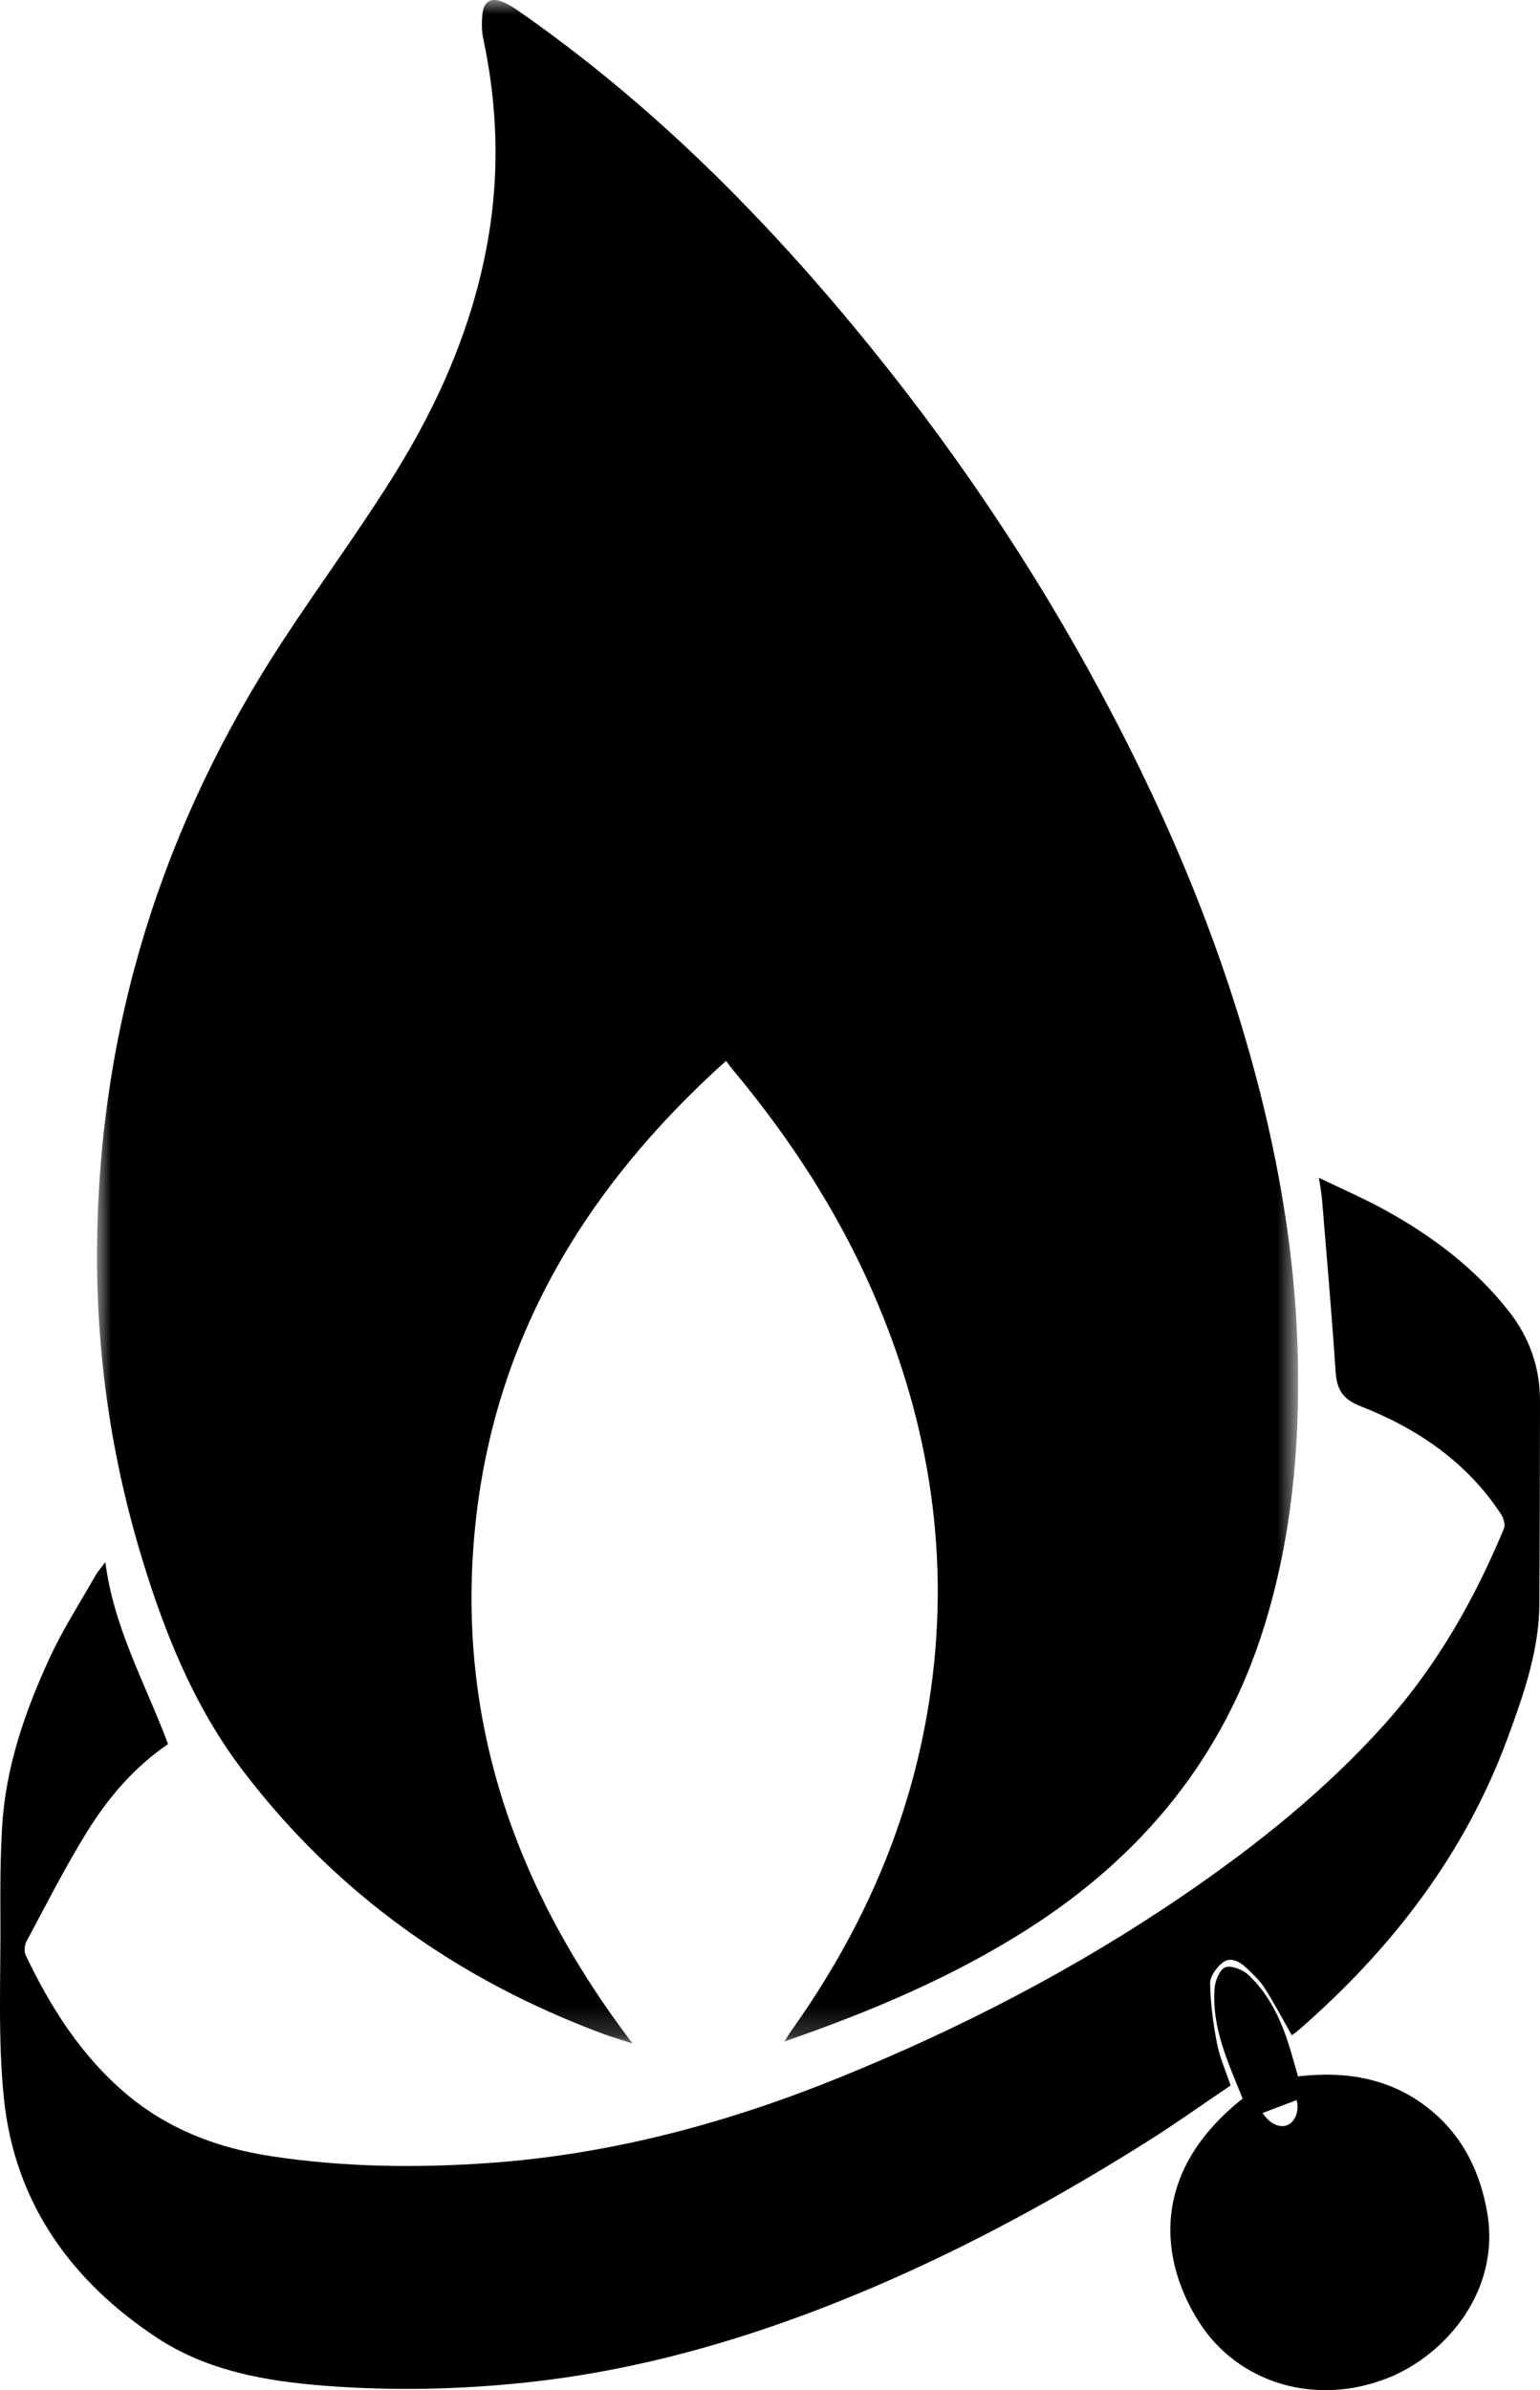
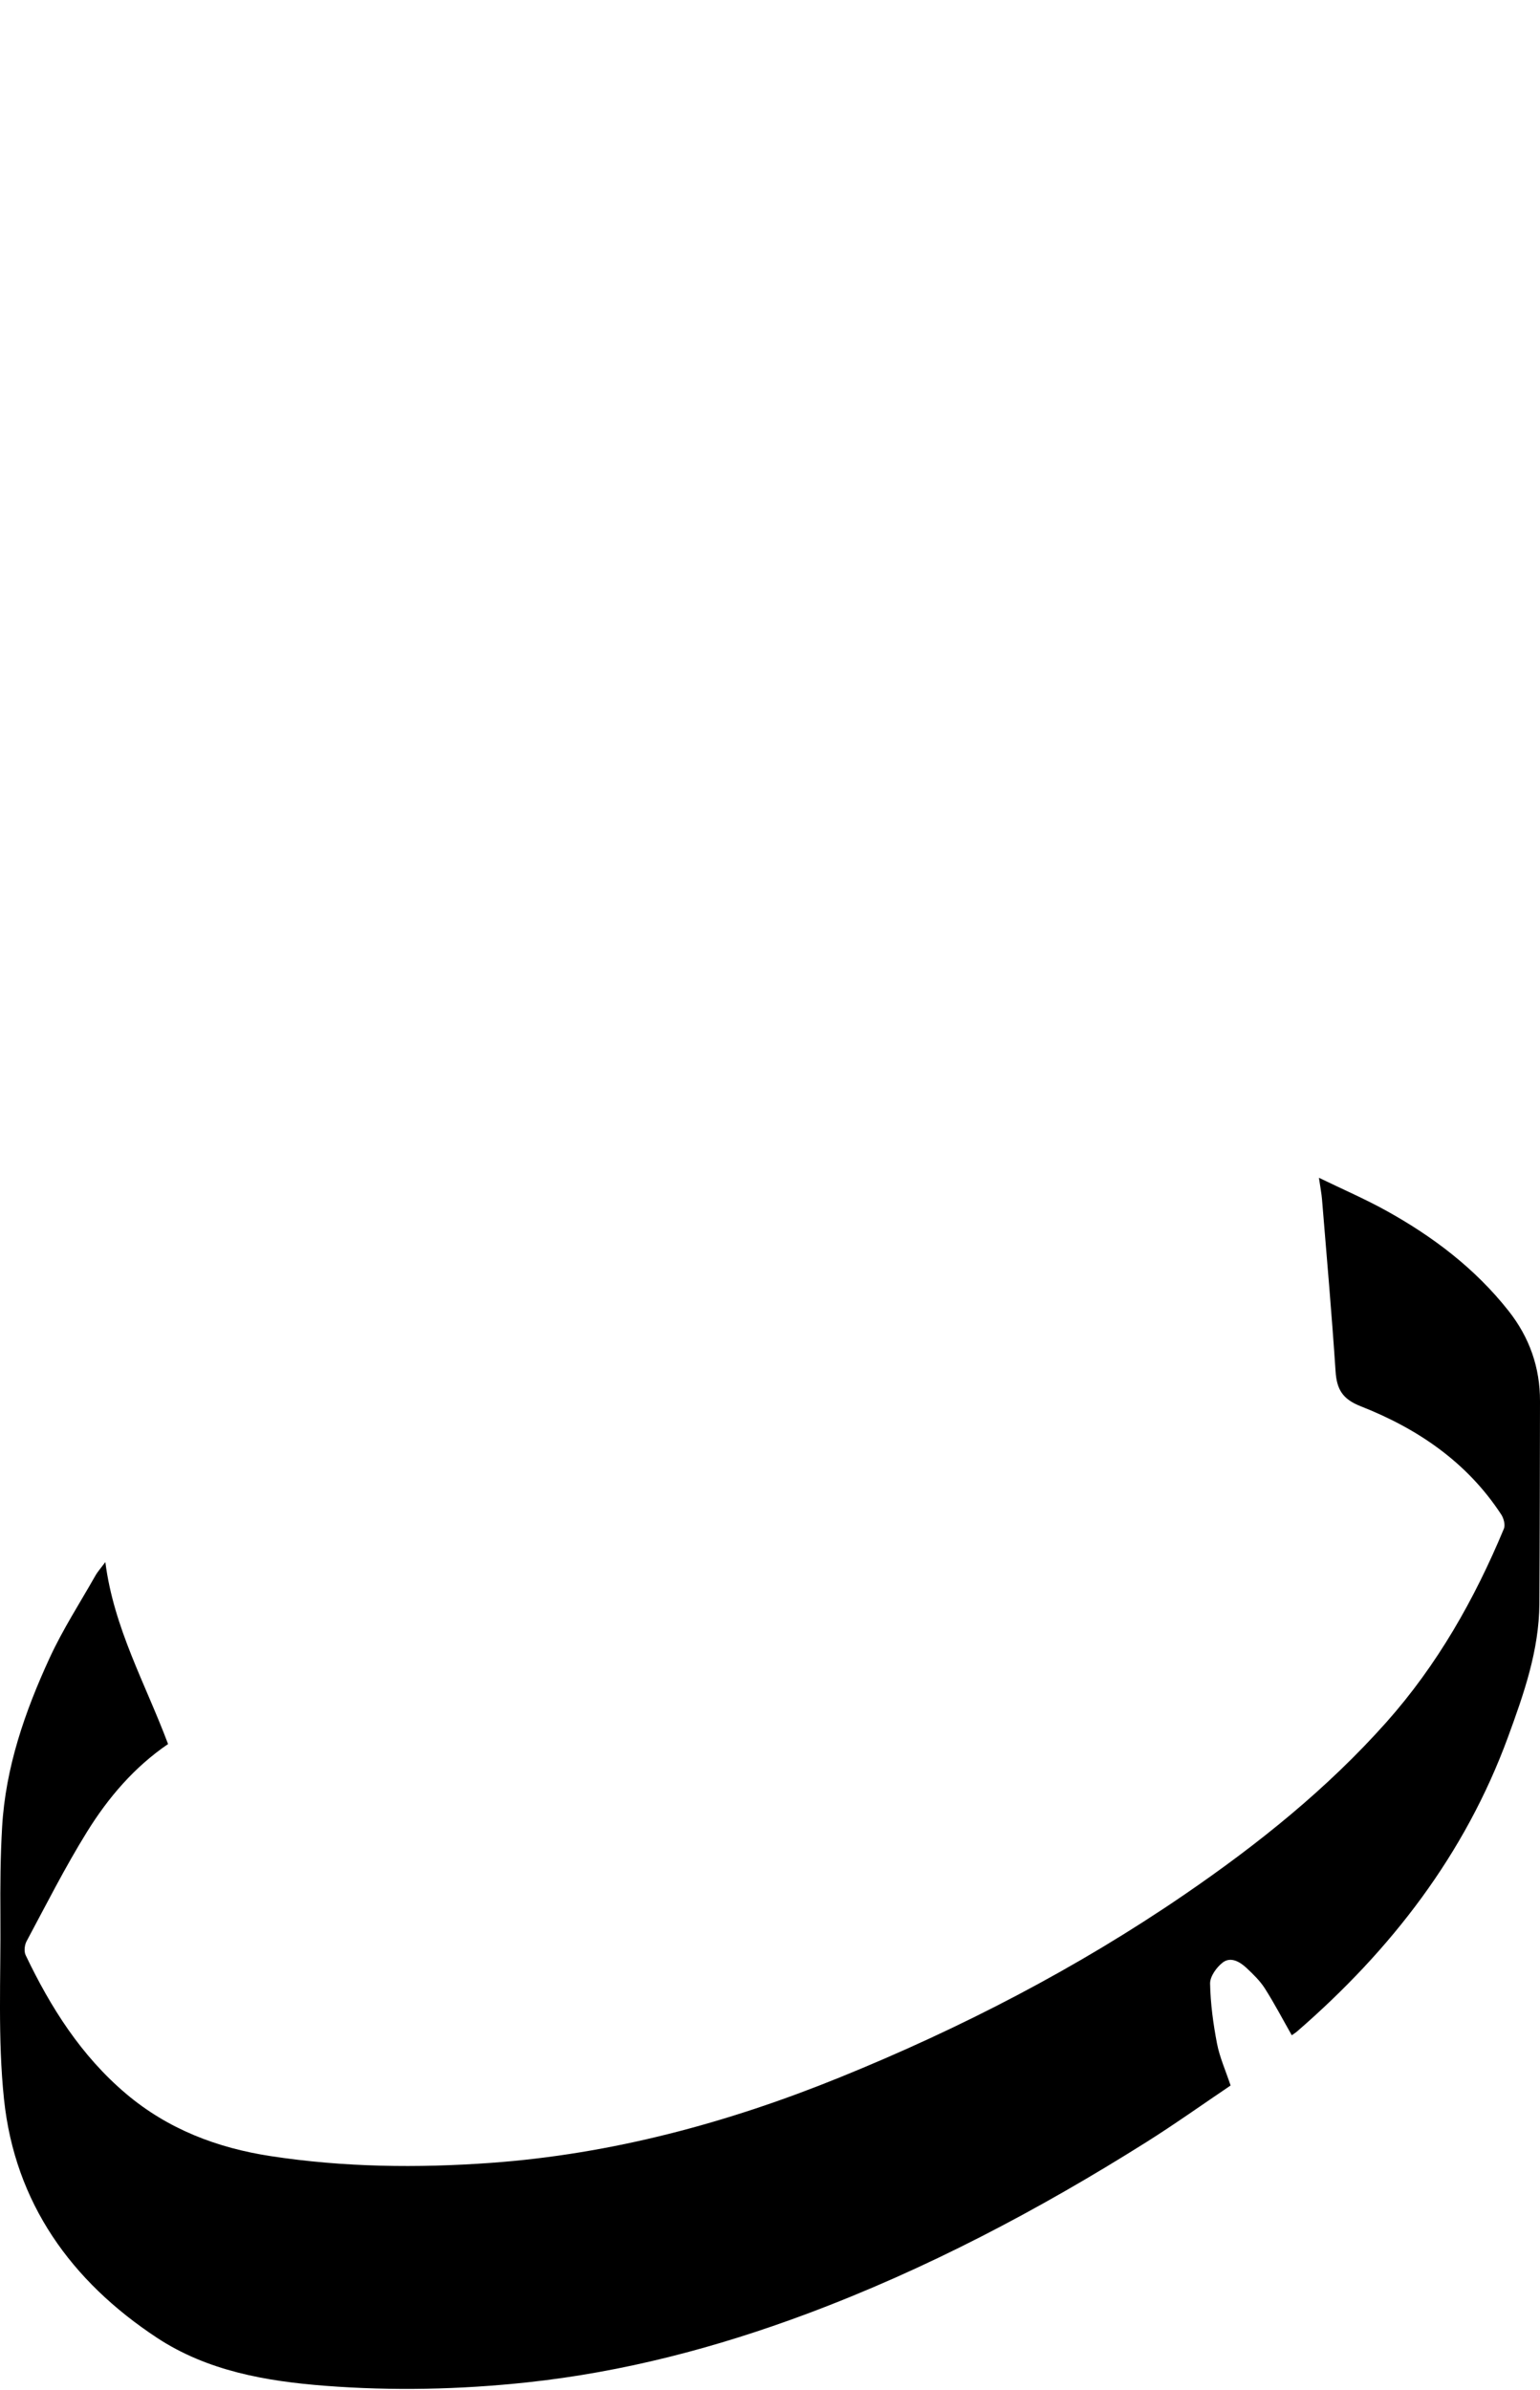
<svg xmlns="http://www.w3.org/2000/svg" xmlns:xlink="http://www.w3.org/1999/xlink" width="54.134px" height="84px" viewBox="0 0 54.134 84" version="1.1">
  <title>rescuewicks</title>
  <defs>
-     <polygon id="path-1" points="0 0 42.222 0 42.222 71.818 0 71.818" />
-   </defs>
+     </defs>
  <g id="rescuewicks" stroke="none" stroke-width="1" fill="none" fill-rule="evenodd">
    <g id="Group-3" transform="translate(3.41, 0)">
      <mask id="mask-2" fill="white">
        <use xlink:href="#path-1" />
      </mask>
      <g id="Clip-2" />
      <path d="M22.112,37.283 C17.122,41.766 13.902,47.136 13.274,53.841 C12.648,60.532 14.729,66.441 18.826,71.818 C18.423,71.686 18.109,71.595 17.803,71.482 C12.707,69.589 8.434,66.569 5.126,62.226 C3.436,60.007 2.408,57.47 1.601,54.833 C0.505,51.256 -0.028,47.592 0.001,43.849 C0.061,36.067 2.307,28.954 6.568,22.465 C7.817,20.563 9.165,18.725 10.375,16.8 C12.005,14.208 13.225,11.432 13.75,8.387 C14.155,6.035 14.076,3.697 13.578,1.366 C13.515,1.071 13.517,0.748 13.555,0.447 C13.608,0.036 13.866,-0.093 14.256,0.065 C14.441,0.14 14.617,0.246 14.782,0.361 C19.513,3.645 23.526,7.686 27.143,12.139 C30.49,16.26 33.398,20.672 35.84,25.387 C38.121,29.789 39.942,34.369 41.082,39.202 C41.741,41.999 42.147,44.832 42.212,47.712 C42.283,50.937 41.981,54.113 41.016,57.203 C39.589,61.773 36.734,65.233 32.729,67.789 C30.08,69.479 27.211,70.69 24.162,71.747 C24.27,71.579 24.331,71.473 24.402,71.373 C26.887,67.891 28.578,64.075 29.246,59.832 C30.035,54.823 29.287,50.021 27.266,45.397 C26.016,42.537 24.323,39.956 22.327,37.567 C22.258,37.485 22.198,37.397 22.112,37.283" id="Fill-1" fill="#000000" mask="url(#mask-2)" />
    </g>
    <path d="M45.408,71.527 C45.091,70.969 44.798,70.409 44.46,69.878 C44.289,69.611 44.05,69.38 43.816,69.161 C43.582,68.943 43.262,68.756 42.981,68.971 C42.764,69.138 42.532,69.462 42.537,69.712 C42.551,70.416 42.647,71.125 42.78,71.818 C42.873,72.301 43.081,72.762 43.258,73.293 C42.269,73.96 41.295,74.654 40.285,75.29 C36.494,77.675 32.547,79.757 28.343,81.325 C25.168,82.509 21.912,83.364 18.534,83.726 C16.17,83.979 13.801,84.029 11.435,83.847 C9.354,83.687 7.289,83.327 5.515,82.157 C2.502,80.171 0.524,77.418 0.141,73.778 C-0.083,71.645 0.031,69.476 0.014,67.323 C0.006,66.286 0.014,65.247 0.074,64.212 C0.195,62.111 0.876,60.152 1.746,58.264 C2.206,57.267 2.808,56.335 3.352,55.377 C3.436,55.228 3.554,55.099 3.703,54.898 C4,57.222 5.117,59.181 5.908,61.293 C4.725,62.099 3.804,63.175 3.059,64.378 C2.288,65.621 1.626,66.933 0.934,68.224 C0.862,68.357 0.839,68.582 0.902,68.713 C1.779,70.55 2.853,72.248 4.43,73.582 C5.905,74.83 7.637,75.488 9.517,75.775 C12.085,76.168 14.671,76.198 17.255,76.012 C21.506,75.705 25.574,74.609 29.511,73.012 C33.777,71.281 37.849,69.177 41.651,66.573 C44.225,64.81 46.649,62.868 48.733,60.527 C50.526,58.511 51.834,56.202 52.865,53.725 C52.92,53.593 52.859,53.361 52.772,53.228 C51.569,51.386 49.831,50.207 47.829,49.421 C47.189,49.17 46.989,48.823 46.948,48.194 C46.814,46.18 46.637,44.169 46.472,42.158 C46.455,41.946 46.413,41.737 46.363,41.392 C47.205,41.8 47.977,42.134 48.711,42.539 C50.362,43.451 51.849,44.574 53.029,46.07 C53.765,47.003 54.137,48.059 54.134,49.246 C54.129,51.617 54.127,53.989 54.112,56.36 C54.102,58.005 53.565,59.53 53.008,61.05 C51.494,65.176 48.898,68.526 45.609,71.381 C45.54,71.441 45.46,71.49 45.408,71.527" id="Fill-4" fill="#000000" />
-     <path d="M44.382,74.26 C44.613,74.62 44.971,74.806 45.261,74.682 C45.548,74.561 45.676,74.137 45.58,73.805 C45.19,73.953 44.793,74.103 44.382,74.26 M45.628,72.973 C47.367,72.769 48.988,73.054 50.36,74.214 C51.446,75.132 52.028,76.353 52.273,77.726 C52.771,80.521 50.795,82.76 48.824,83.557 C46.275,84.588 43.525,83.772 42.146,81.602 C40.795,79.476 40.369,76.377 43.681,73.754 C43.174,72.485 42.579,71.25 42.699,69.843 C42.722,69.585 42.898,69.186 43.083,69.135 C43.313,69.07 43.693,69.226 43.89,69.412 C44.559,70.041 44.967,70.849 45.256,71.714 C45.392,72.12 45.5,72.535 45.628,72.973" id="Fill-6" fill="#000000" />
  </g>
</svg>